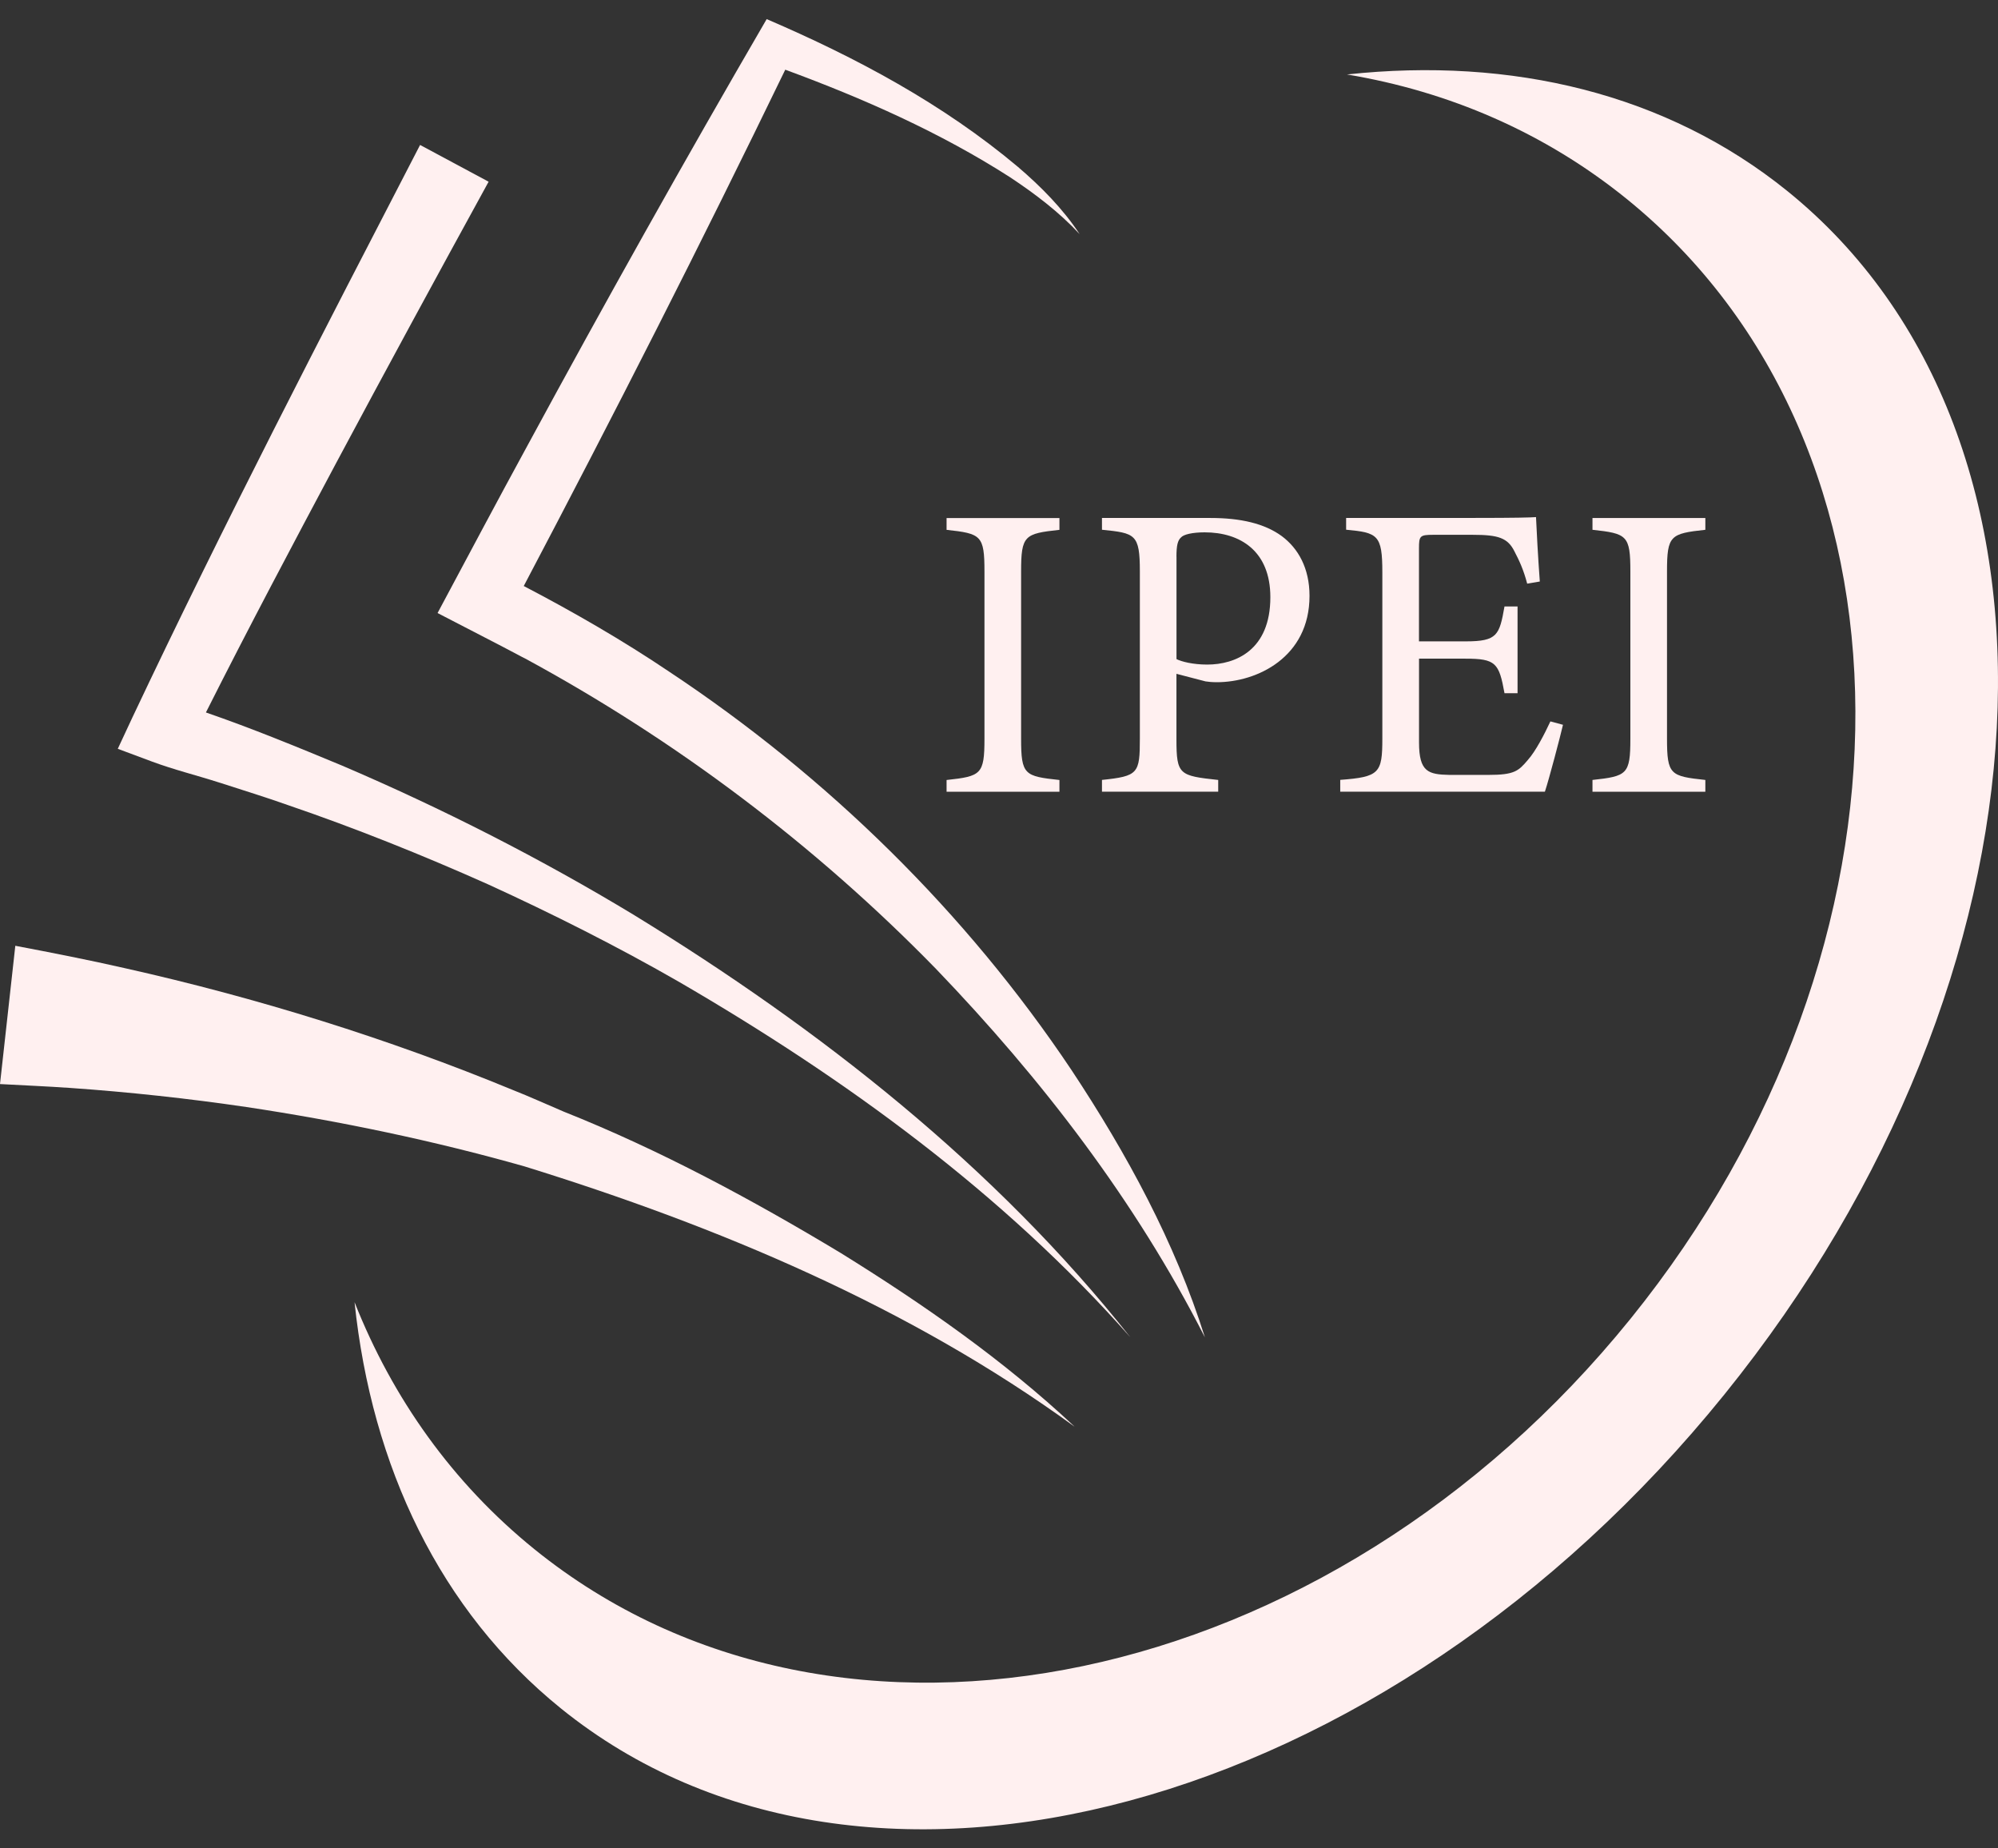
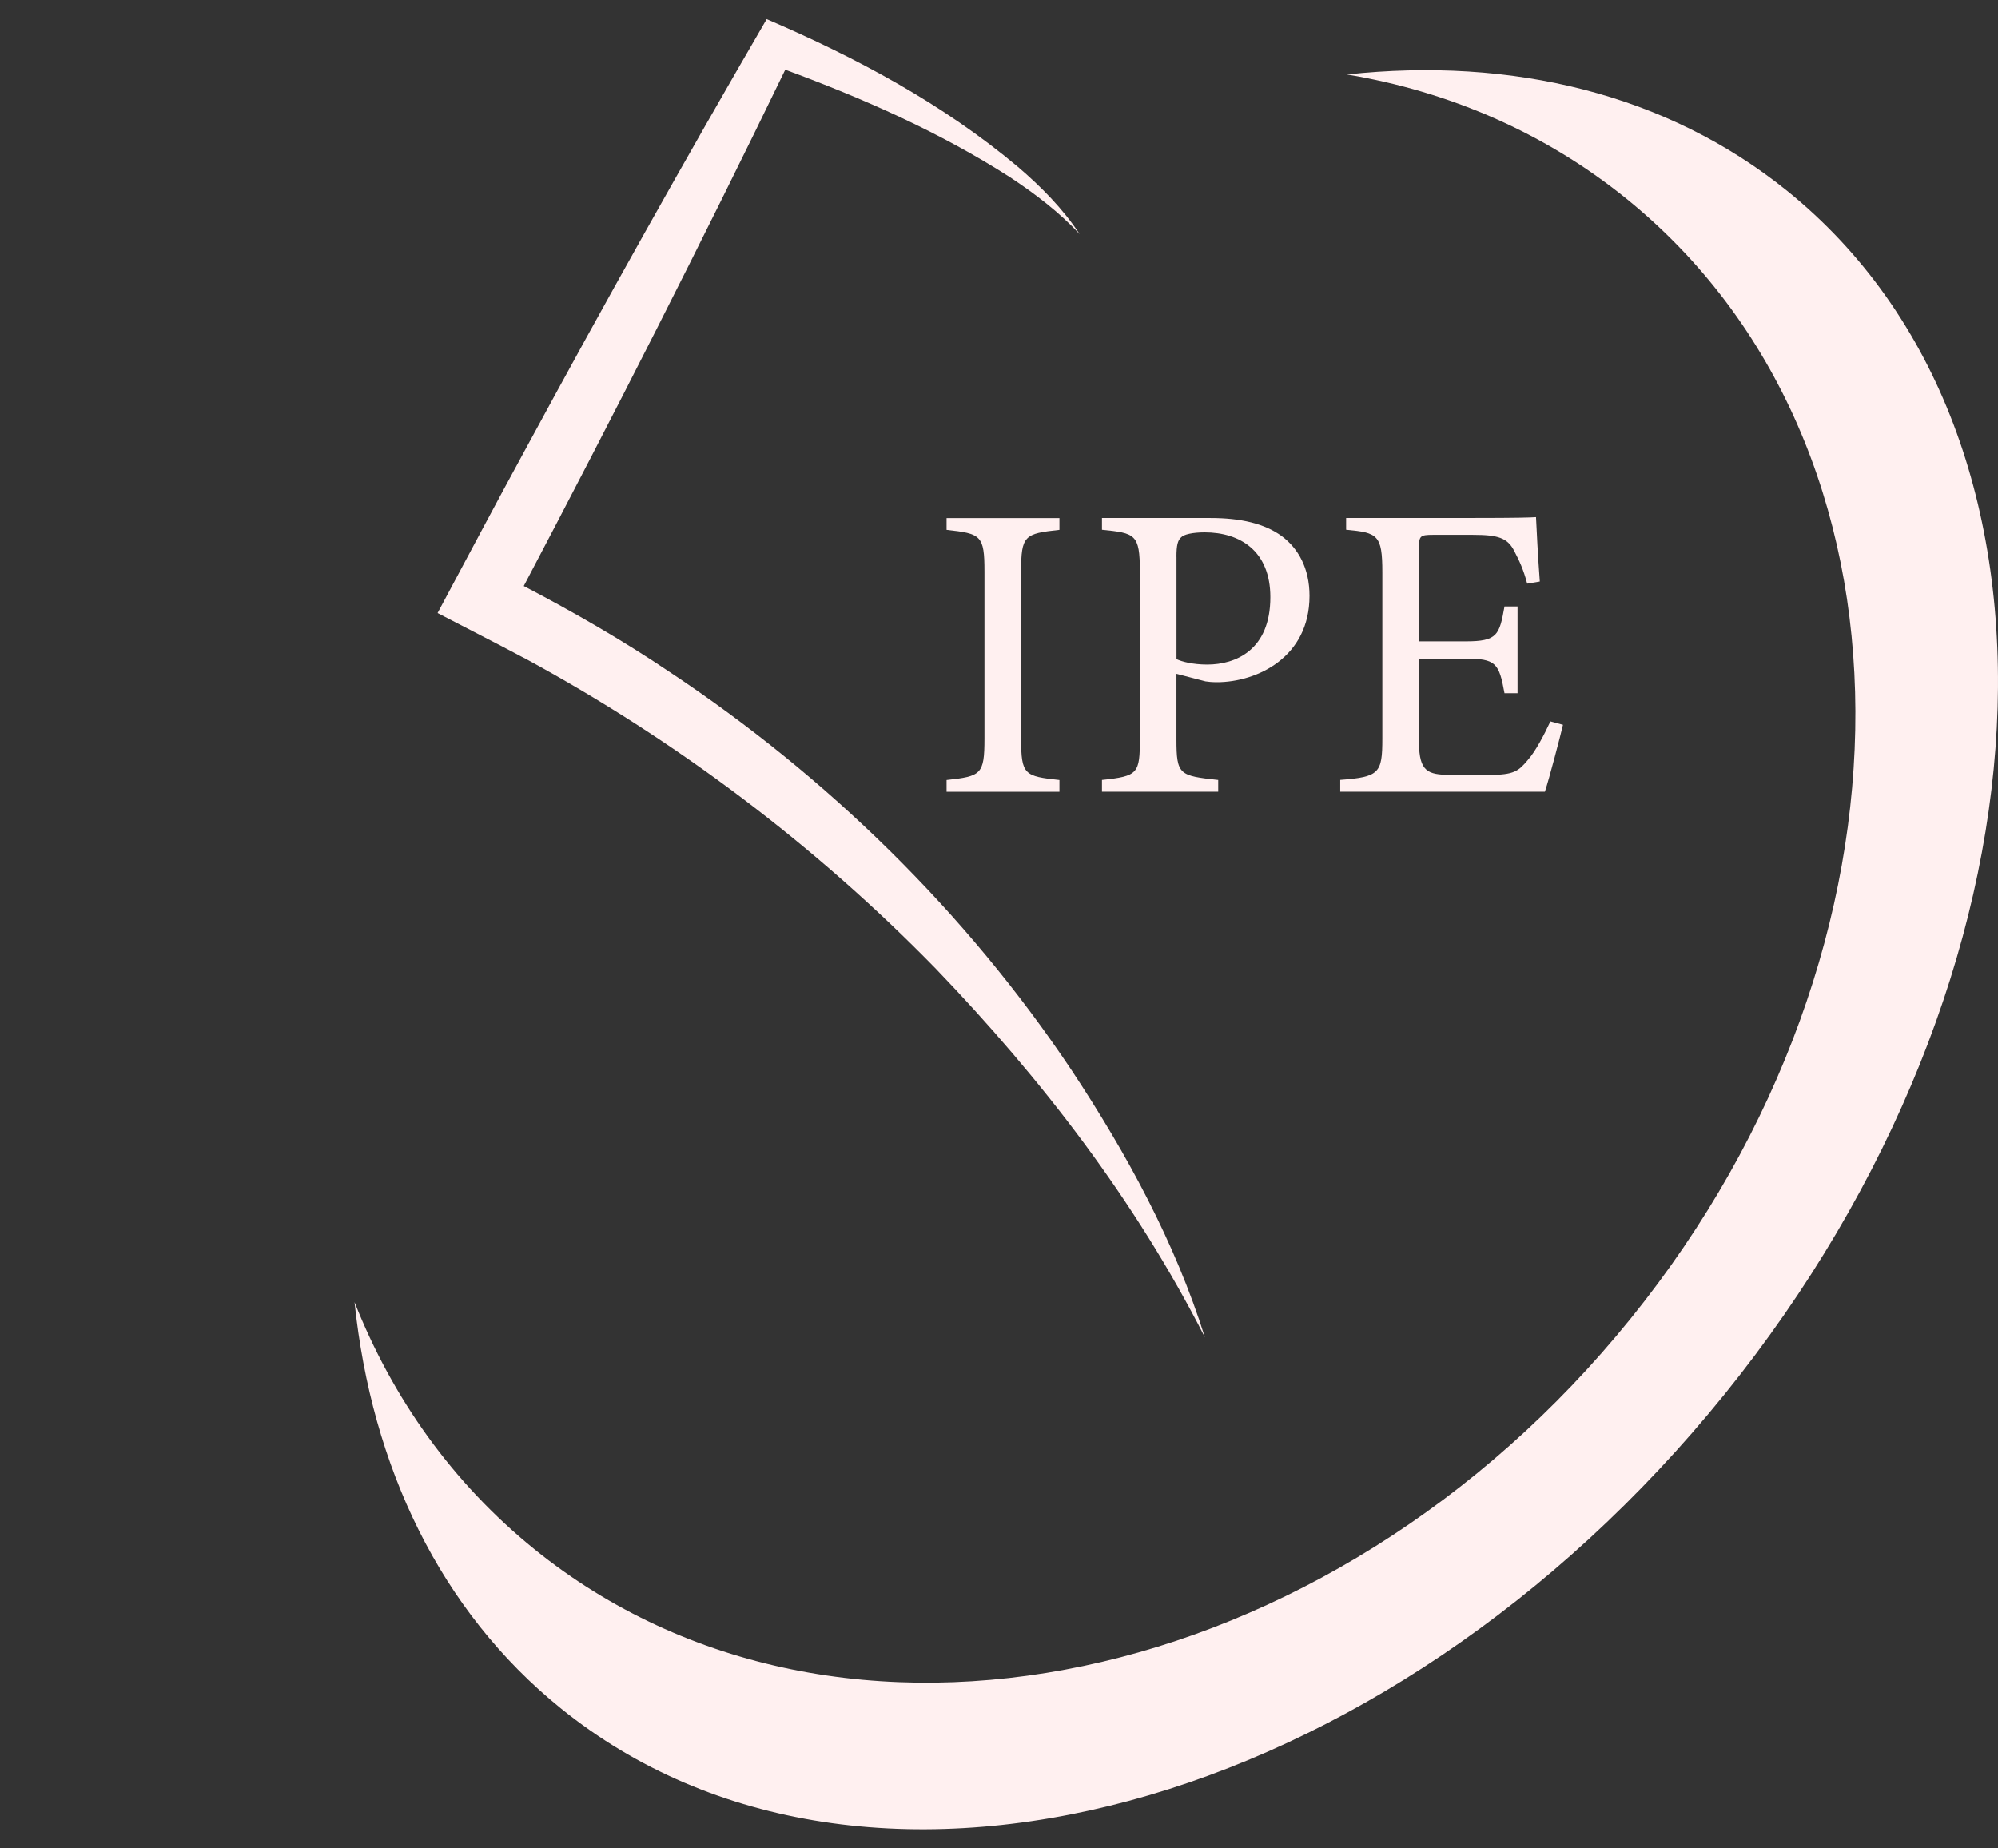
<svg xmlns="http://www.w3.org/2000/svg" width="80" height="74" viewBox="0 0 80 74" fill="none">
  <rect x="0" y="0" width="80" height="74" fill="#333333" stroke="none" />
  <g id="Logo-ipei">
    <g id="Vector">
      <path d="M20.983 26.34C27.062 29.629 32.651 33.84 37.477 38.789C41.711 43.197 45.458 48.062 48.245 53.542C47.048 49.73 45.111 46.177 42.91 42.85C38.683 36.525 33.137 31.096 26.801 26.895C24.949 25.647 22.966 24.502 20.971 23.461C24.565 16.637 28.08 9.732 31.442 2.79C34.563 3.939 37.643 5.299 40.446 7.098C41.441 7.758 42.402 8.484 43.229 9.373C42.557 8.357 41.685 7.473 40.759 6.682C37.761 4.163 34.289 2.306 30.698 0.765C27.424 6.394 24.203 12.146 21.103 17.869C19.898 20.076 18.707 22.324 17.52 24.543C18.594 25.105 19.918 25.773 20.98 26.342L20.983 26.34Z" fill="#FFF0F0" />
-       <path d="M8.806 31.337C9.584 31.59 10.761 31.955 11.526 32.231C14.206 33.145 16.935 34.24 19.521 35.395C22.099 36.571 24.744 37.903 27.197 39.314C33.825 43.165 40.165 47.768 45.262 53.541C39.842 46.693 32.825 41.194 25.405 36.644C21.673 34.383 17.697 32.36 13.688 30.647C11.903 29.906 10.084 29.157 8.245 28.523C9.936 25.163 11.706 21.828 13.476 18.506C15.482 14.752 17.517 11.005 19.564 7.275L16.82 5.803C12.888 13.401 8.959 20.982 5.302 28.721L4.716 29.978L6.072 30.484C6.966 30.817 7.895 31.044 8.803 31.337H8.806Z" fill="#FFF0F0" />
-       <path d="M43.017 57.106C40.178 54.447 36.971 52.214 33.666 50.165C30.123 48.031 26.431 46.04 22.567 44.502C21.909 44.222 21.195 43.898 20.533 43.637C15.531 41.572 10.275 39.941 4.997 38.76C3.593 38.438 2.02 38.131 0.613 37.864L0 43.4C0.938 43.452 1.88 43.49 2.822 43.556C5.14 43.717 7.568 43.98 9.864 44.319C13.586 44.877 17.386 45.67 21.007 46.698C28.749 49.097 36.416 52.308 43.015 57.108L43.017 57.106Z" fill="#FFF0F0" />
      <path d="M42.42 21.212V20.74H37.901V21.212C39.284 21.363 39.418 21.431 39.418 22.881V29.575C39.418 31.009 39.282 31.076 37.901 31.227V31.698H42.42V31.227C41.021 31.076 40.885 31.024 40.885 29.575V22.881C40.885 21.431 41.021 21.364 42.42 21.212Z" fill="#FFF0F0" />
      <path d="M48.775 31.225C47.223 31.056 47.105 31.023 47.105 29.607V26.976L48.269 27.279C48.369 27.296 48.538 27.312 48.724 27.312C50.325 27.312 52.433 26.318 52.433 23.856C52.433 22.744 51.978 21.951 51.321 21.462C50.63 20.957 49.669 20.737 48.472 20.737H44.123V21.208C45.455 21.344 45.64 21.377 45.64 22.878V29.571C45.64 30.97 45.573 31.072 44.123 31.224V31.695H48.777V31.224L48.775 31.225ZM47.105 22.29C47.105 21.834 47.156 21.632 47.29 21.514C47.391 21.396 47.746 21.312 48.235 21.312C49.651 21.312 50.865 22.054 50.865 23.909C50.865 26.033 49.467 26.606 48.337 26.606C47.763 26.606 47.308 26.488 47.107 26.387V22.29H47.105Z" fill="#FFF0F0" />
      <path d="M62.583 29.017L62.078 28.881C61.842 29.387 61.488 30.078 61.168 30.433C60.797 30.872 60.628 31.023 59.6 31.023H58.032C57.189 31.005 56.818 30.905 56.818 29.724V26.369H58.673C59.887 26.369 60.022 26.538 60.24 27.752H60.763V24.279H60.24C60.038 25.426 59.954 25.677 58.689 25.677H56.816V21.951C56.816 21.462 56.85 21.411 57.373 21.411H58.974C59.986 21.411 60.373 21.529 60.644 22.085C60.828 22.438 60.997 22.792 61.149 23.366L61.654 23.281C61.587 22.387 61.518 21.124 61.502 20.702C61.3 20.719 60.642 20.735 59.058 20.735H53.899V21.207C55.164 21.325 55.349 21.409 55.349 22.91V29.57C55.349 30.953 55.231 31.104 53.663 31.222V31.694H61.858C62.026 31.189 62.482 29.452 62.583 29.012V29.017Z" fill="#FFF0F0" />
-       <path d="M63.763 31.225V31.697H68.282V31.225C66.883 31.074 66.747 31.023 66.747 29.573V22.88C66.747 21.43 66.883 21.363 68.282 21.21V20.738H63.763V21.21C65.146 21.361 65.28 21.43 65.28 22.88V29.573C65.28 31.007 65.144 31.074 63.763 31.225Z" fill="#FFF0F0" />
      <path d="M71.569 7.651C66.73 3.74 60.516 2.272 53.933 2.981C58.01 3.661 61.835 5.299 65.118 7.952C77.282 17.789 77.357 37.868 65.285 52.798C53.212 67.729 33.564 71.859 21.398 62.022C18.117 59.369 15.716 55.972 14.196 52.132C14.883 58.716 17.619 64.48 22.454 68.392C34.62 78.229 55.477 72.606 69.039 55.834C82.601 39.059 83.733 17.488 71.569 7.651Z" fill="#FFF0F0" />
    </g>
  </g>
</svg>